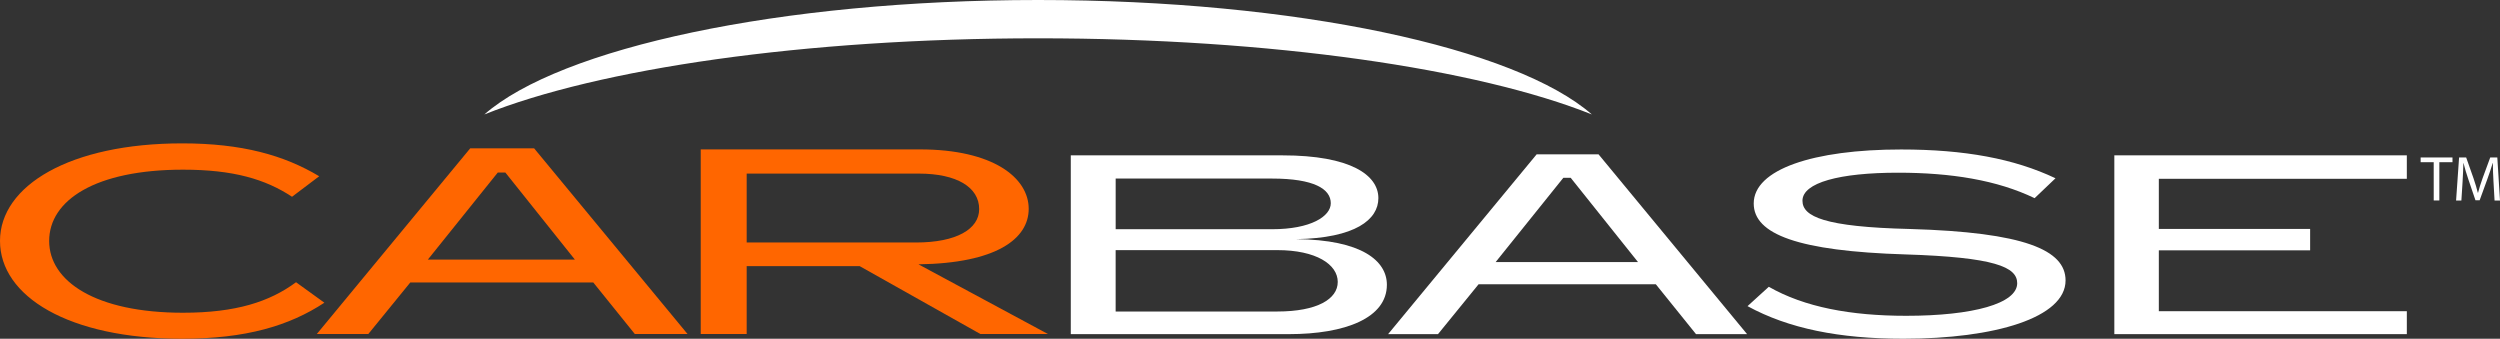
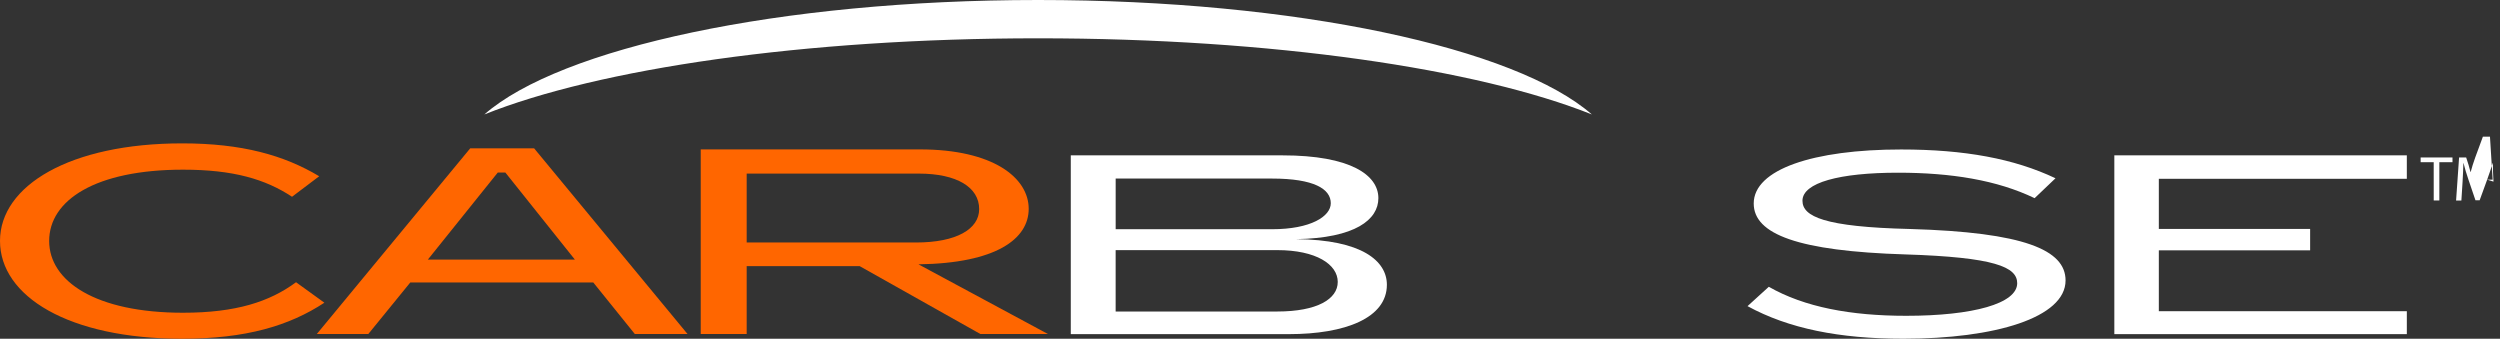
<svg xmlns="http://www.w3.org/2000/svg" viewBox="0 0 4049.55 548.7">
  <rect x="0" y="0" width="4049.55" height="548.7" fill="#333333" stroke="none" />
  <defs>
    <style>.cls-1{fill:#f60;}.cls-2,.cls-3{fill:#fff;}.cls-2{fill-rule:evenodd;}</style>
  </defs>
  <title>carbase Logo svg whiteldpi</title>
  <g id="Layer_2" data-name="Layer 2">
    <g id="Layer_1-2" data-name="Layer 1">
      <path class="cls-1" d="M525.43,490.34C468.48,527.83,398,548.7,295.06,548.7,110.65,548.7,0,479.69,0,390.24s113.24-158,295.06-158c97.07,0,165,19.17,222,53.25l-44,33.23c-43.35-28.54-95.12-43.88-176.65-43.88-141.71,0-216.77,49.42-216.77,115.45,0,65.17,75.06,116.29,216.77,116.29,86.06,0,140.42-17.89,183.13-49.42Z" />
      <path class="cls-1" d="M664.6,457.54l-68,83.49H513.17L761.65,240.29H865.19L1113.66,541h-85.41L961,457.54ZM806.3,279.48l-113.24,141H931.19l-112.59-141Z" />
      <path class="cls-1" d="M1697.37,541H1588L1392.6,431.13H1209.48V541h-74.42V242h355.25c117.77,0,176,45.58,176,96.28,0,48.56-52.41,88.17-178.59,89.88ZM1209.48,281.19v111.6h274.36c65.35,0,102.24-21.72,102.24-54.1,0-35.36-36.23-57.5-97.71-57.5Z" />
      <path class="cls-2" d="M1681.55,62.05c379.5,0,712,49.36,897,123.35C2455.68,77.79,2100.56,0,1681.55,0s-774.14,77.79-897,185.4C969.52,111.41,1302,62.05,1681.55,62.05Z" />
      <path class="cls-3" d="M2246.5,461.24c0,54-67.69,80-158.55,80H1734.48V251.65h342.81c110.93,0,155.43,32.18,155.43,69.31,0,34.66-37,64.78-133.49,66.42C2206.39,388.21,2246.5,422.87,2246.5,461.24Zm-90.87-132c0-23.1-27-40-95.26-40H1807.18V371.3h253.19C2123.67,371.3,2155.63,350.25,2155.63,329.21Zm11.28,127.49c0-28.47-35.1-51.57-97.77-51.57h-262v99.42h262C2133.7,504.55,2166.91,484.34,2166.91,456.7Z" />
-       <path class="cls-3" d="M2395.08,460.41l-65.81,80.87h-80.84L2489.08,250h100.28L2830,541.28h-82.73l-65.18-80.87ZM2532.33,288,2422.66,424.52h230.62L2544.24,288Z" />
      <path class="cls-3" d="M3083.25,548.7c-104,0-186.13-16.5-252.57-52.81l34.47-31.35c57.66,33,132.86,47,222.49,47,108.42,0,179.86-19.8,179.86-52.81,0-26.4-37-42.08-181.12-46.62-173.6-5.36-245.67-32.59-245.67-82.51,0-55.29,96.52-87.47,238.77-87.47,102.78,0,183,14.85,250.06,46.62L3295.7,321c-60.8-29.29-135.37-41.26-221.23-41.26-94.63,0-154.8,16.09-154.8,45.39,0,25.58,35.11,42.49,174.23,45.79,184.88,5.36,251.94,33.83,251.94,83.34C3345.84,514.46,3231.78,548.7,3083.25,548.7Z" />
      <path class="cls-3" d="M3898.63,289.61H3496.91v81.27H3742v34.66H3496.91v98.6h401.72v37.14H3424.84V251.65h473.79Z" />
      <path class="cls-3" d="M3942.15,262.75H3921V255.1h51.59v7.65h-21.3v62h-9.1Z" />
-       <path class="cls-3" d="M4039,294.19c-.52-9.73-1.14-21.41-1-30.1h-.3c-2.39,8.18-5.28,16.86-8.8,26.47l-12.3,33.81h-6.83l-11.27-33.19c-3.31-9.82-6.1-18.81-8.06-27.09h-.21c-.2,8.69-.72,20.37-1.34,30.82L3987,324.79h-8.58l4.85-69.69h11.49l11.89,33.71c2.89,8.58,5.27,16.23,7,23.47h.32c1.75-7,4.23-14.68,7.34-23.47l12.41-33.71h11.47l4.35,69.69h-8.8Z" />
+       <path class="cls-3" d="M4039,294.19c-.52-9.73-1.14-21.41-1-30.1h-.3c-2.39,8.18-5.28,16.86-8.8,26.47l-12.3,33.81h-6.83l-11.27-33.19c-3.31-9.82-6.1-18.81-8.06-27.09h-.21c-.2,8.69-.72,20.37-1.34,30.82L3987,324.79h-8.58l4.85-69.69h11.49c2.89,8.58,5.27,16.23,7,23.47h.32c1.75-7,4.23-14.68,7.34-23.47l12.41-33.71h11.47l4.35,69.69h-8.8Z" />
    </g>
  </g>
</svg>